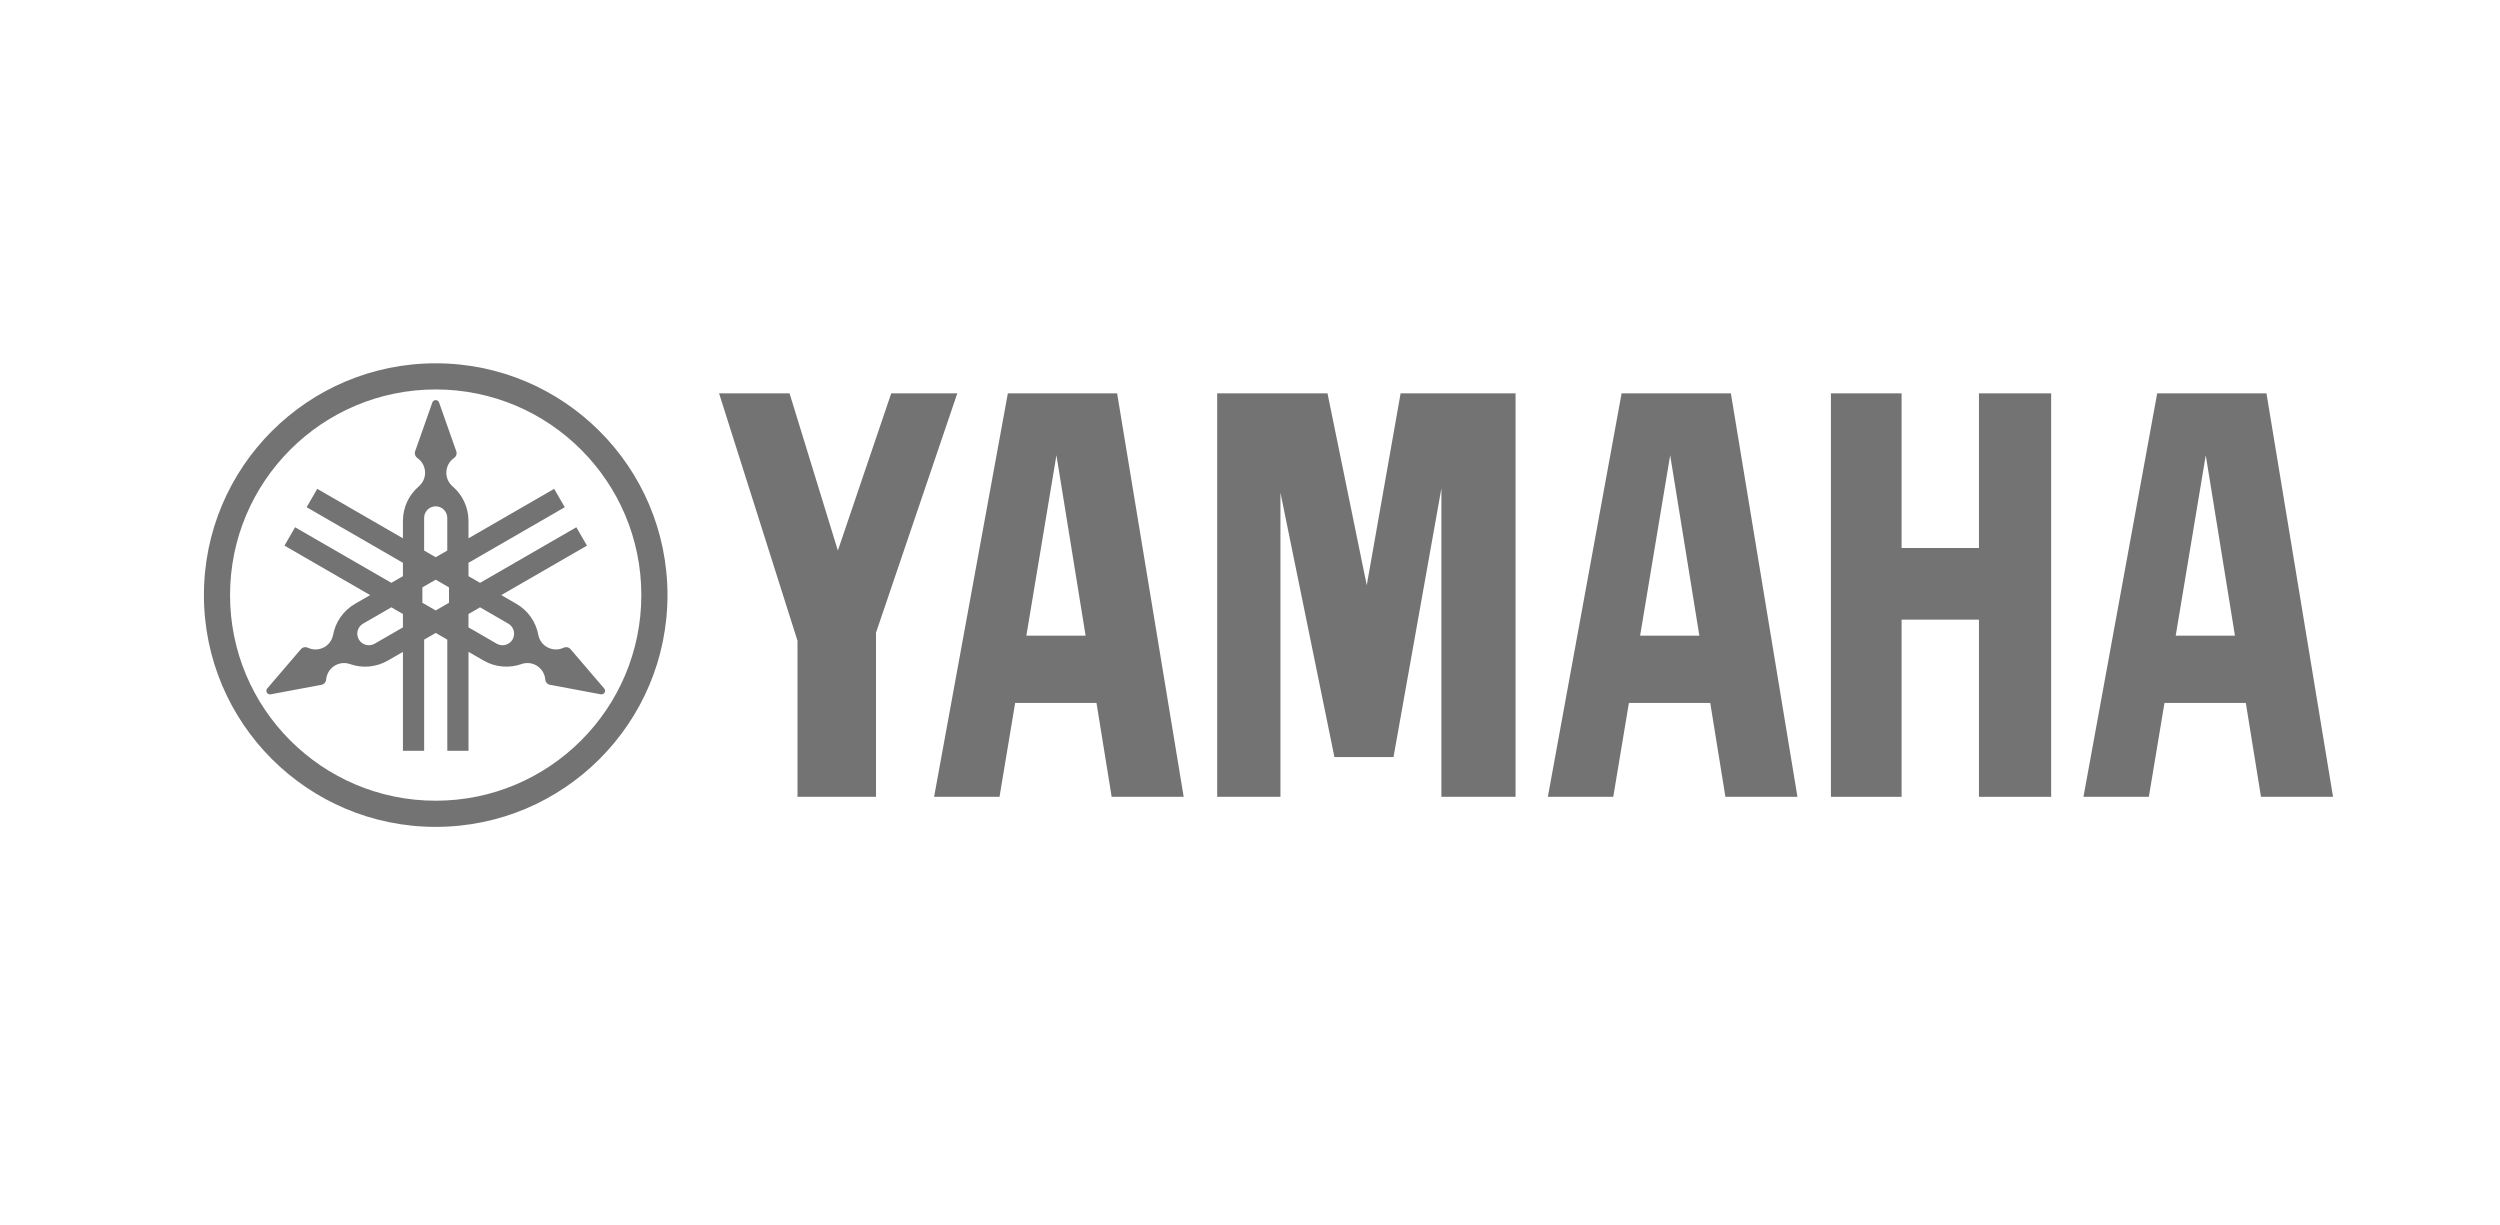
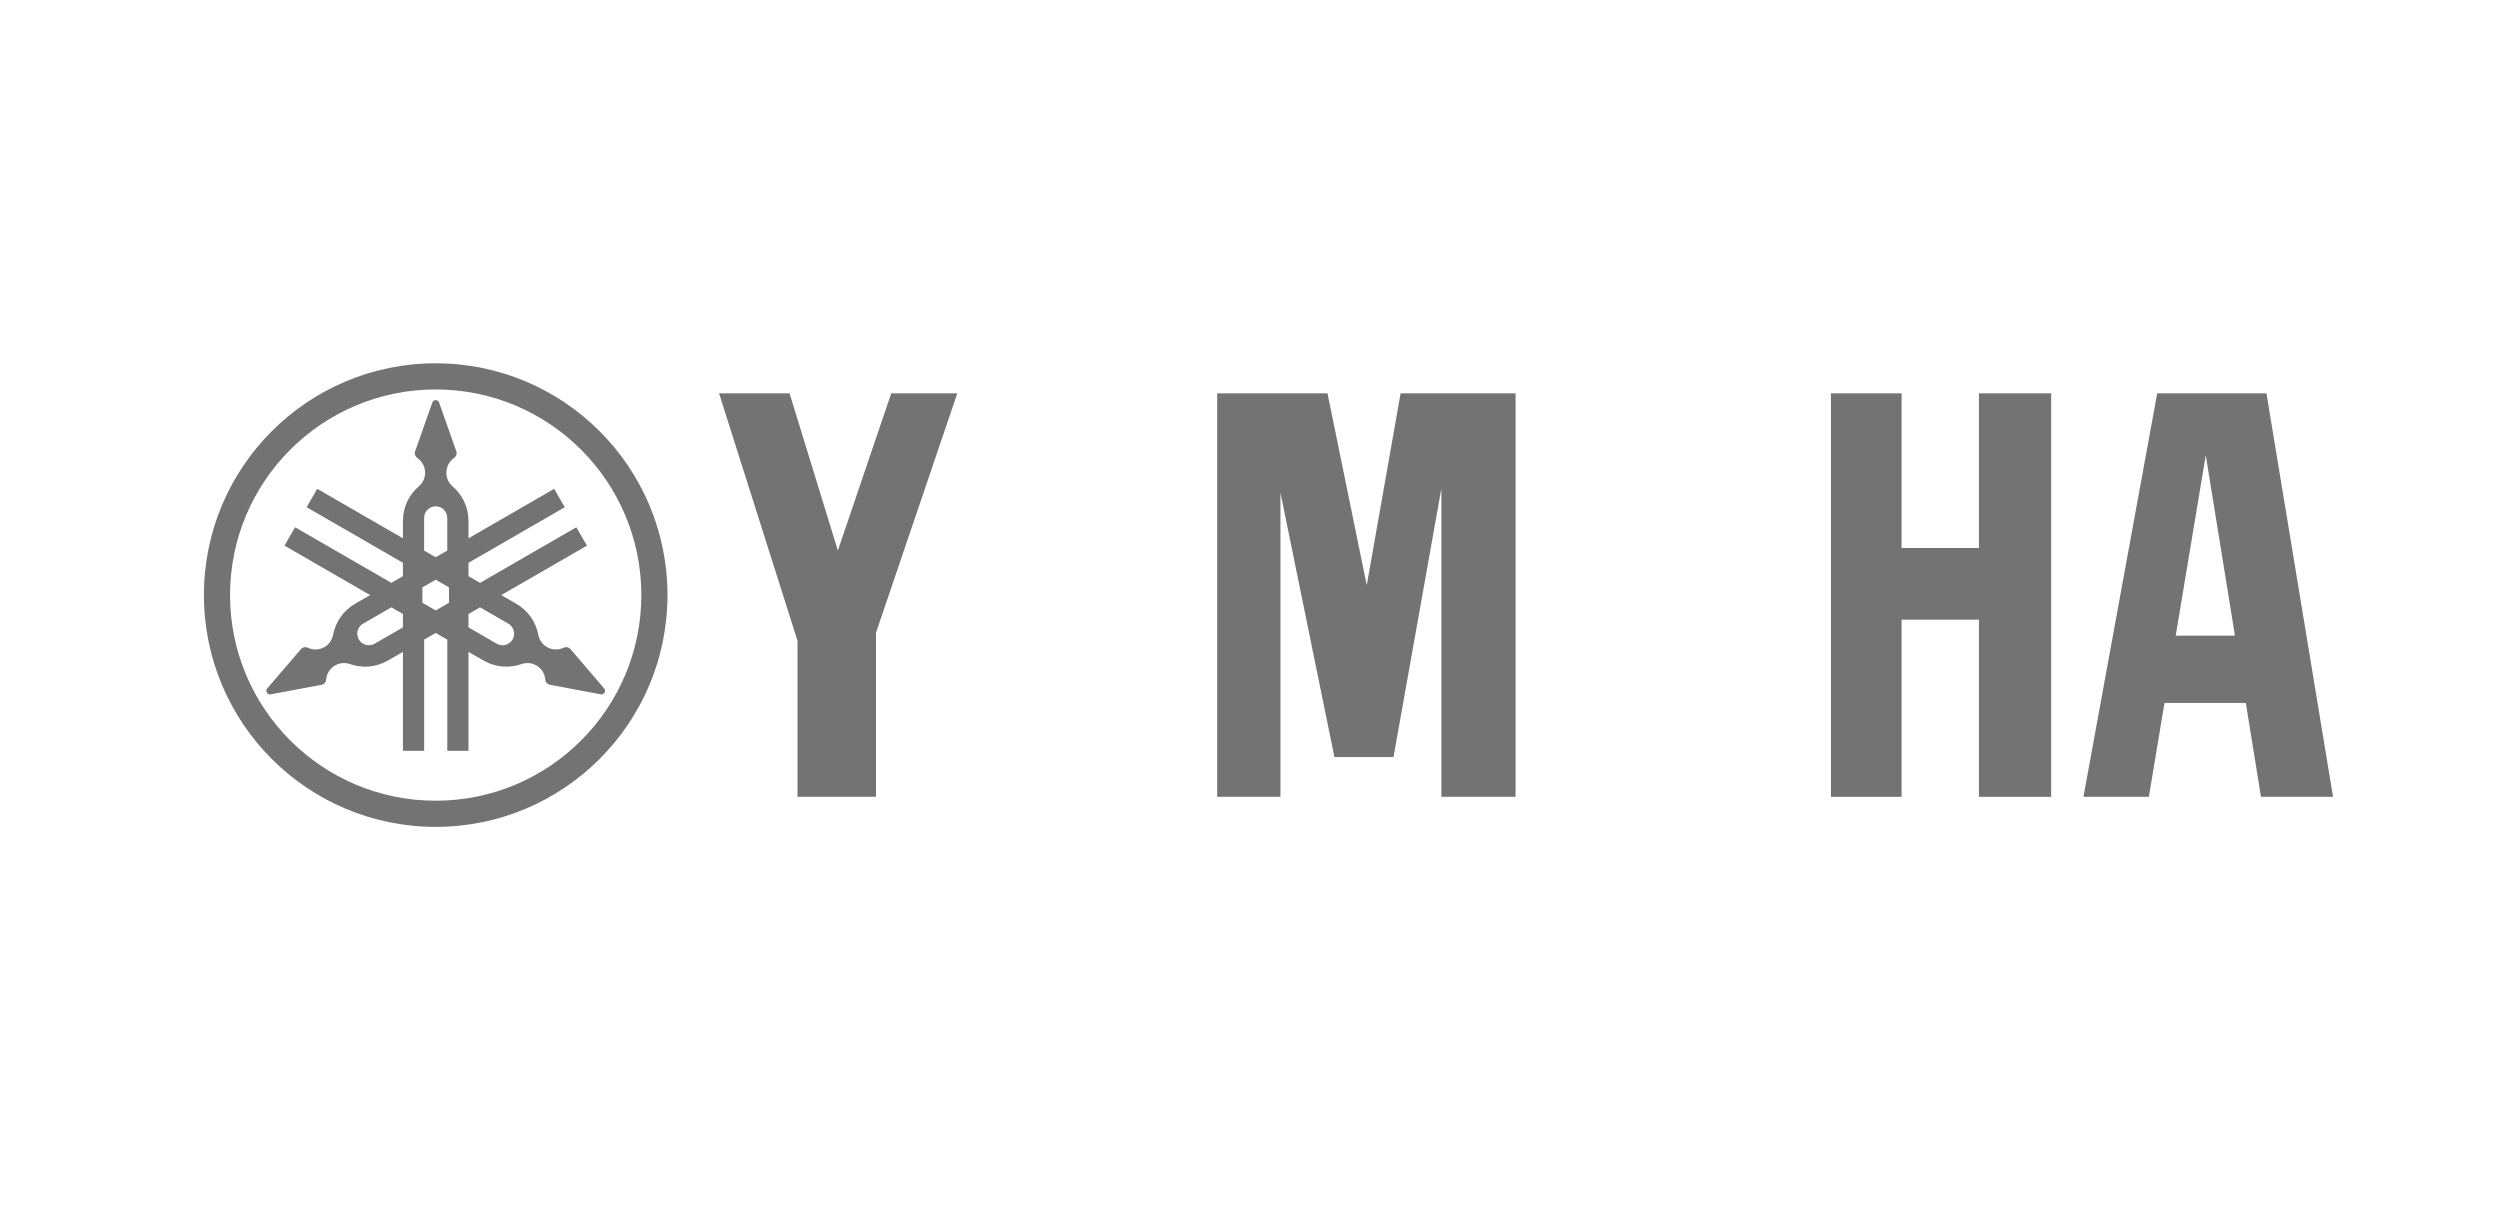
<svg xmlns="http://www.w3.org/2000/svg" xmlns:ns1="http://www.serif.com/" width="100%" height="100%" viewBox="0 0 200 98" version="1.1" xml:space="preserve" style="fill-rule:evenodd;clip-rule:evenodd;stroke-linejoin:round;stroke-miterlimit:2;">
  <g id="switch29" transform="matrix(0.213,0,0,0.213,16.313,29.064)">
    <g id="レイヤー-1" ns1:id="レイヤー 1">
      <g id="switch291" ns1:id="switch29">
        <g id="g27">
          <g id="レイヤー_1">
            <g id="g24">
              <g id="g8">
                <path id="path4" d="M87.052,0C38.976,0 0,38.974 0,87.058C0,135.133 38.976,174.115 87.052,174.115C135.13,174.115 174.11,135.133 174.11,87.058C174.11,38.974 135.133,0 87.052,0ZM87.052,164.288C44.399,164.288 9.816,129.708 9.816,87.058C9.816,44.399 44.396,9.822 87.052,9.822C129.708,9.822 164.288,44.399 164.288,87.058C164.288,129.708 129.708,164.288 87.052,164.288Z" style="fill:rgb(115,115,115);fill-rule:nonzero;" />
                <path id="path6" d="M150.327,122.117L137.687,107.357C137.531,107.178 137.347,107.025 137.134,106.9C136.488,106.532 135.729,106.523 135.102,106.826C133.172,107.739 130.839,107.722 128.849,106.574C127.077,105.559 125.949,103.847 125.597,101.988L125.6,101.988C124.71,97.251 121.842,92.92 117.343,90.326L111.682,87.06L143.864,68.482L139.881,61.58L103.717,82.457L99.371,79.951L99.371,74.931L135.533,54.051L131.55,47.151L99.371,65.733L99.371,59.199C99.371,54.003 97.053,49.351 93.399,46.216C91.962,44.986 91.049,43.155 91.049,41.111C91.049,38.812 92.2,36.777 93.96,35.563C94.535,35.172 94.907,34.509 94.907,33.763C94.907,33.517 94.867,33.279 94.793,33.058L88.333,14.734C88.155,14.199 87.65,13.816 87.058,13.816C86.468,13.816 85.963,14.199 85.785,14.734L79.328,33.058C79.251,33.279 79.211,33.517 79.211,33.763C79.211,34.509 79.586,35.172 80.155,35.563L80.158,35.563C81.916,36.777 83.069,38.812 83.069,41.111C83.069,43.155 82.159,44.986 80.717,46.216C77.06,49.351 74.747,54.006 74.747,59.199L74.747,65.733L42.565,47.151L38.582,54.051L74.747,74.931L74.747,79.954L70.401,82.457L34.237,61.58L30.257,68.482L62.439,87.06L56.775,90.326C52.277,92.92 49.408,97.251 48.521,101.988C48.169,103.847 47.044,105.559 45.272,106.574C43.279,107.722 40.949,107.739 39.016,106.826C38.387,106.526 37.63,106.532 36.986,106.9C36.771,107.025 36.584,107.181 36.434,107.357L23.791,122.111C23.42,122.533 23.34,123.157 23.635,123.678C23.93,124.186 24.514,124.432 25.064,124.328L44.164,120.75C44.393,120.705 44.623,120.623 44.833,120.501C45.482,120.124 45.862,119.475 45.918,118.777C46.091,116.651 47.276,114.633 49.266,113.485C51.032,112.47 53.076,112.34 54.865,112.966C59.409,114.565 64.593,114.245 69.092,111.643L74.752,108.383L74.752,145.539L82.718,145.539L82.718,103.779L87.066,101.271L91.412,103.779L91.412,145.536L99.38,145.536L99.38,108.38L105.038,111.64C109.536,114.242 114.724,114.562 119.268,112.963C121.051,112.334 123.097,112.465 124.866,113.482C126.856,114.63 128.038,116.649 128.211,118.774C128.265,119.472 128.648,120.124 129.291,120.498C129.504,120.62 129.733,120.702 129.963,120.747L149.06,124.325C149.613,124.43 150.194,124.183 150.491,123.676C150.778,123.157 150.695,122.536 150.327,122.117ZM74.744,99.184L64.123,105.313C62.042,106.515 59.386,105.8 58.187,103.723C56.988,101.639 57.699,98.983 59.78,97.781L70.401,91.65L74.747,94.161L74.747,99.184L74.744,99.184ZM82.709,58.071C82.709,55.667 84.654,53.719 87.055,53.719C89.456,53.719 91.403,55.667 91.403,58.071L91.403,70.33L87.058,72.836L82.709,70.33L82.709,58.071ZM92.055,89.943L87.058,92.826L82.054,89.94L82.054,84.166L87.058,81.278L92.055,84.166L92.055,89.943ZM115.926,103.725C114.724,105.8 112.062,106.515 109.984,105.316L99.366,99.181L99.366,94.164L103.711,91.653L114.33,97.784C116.41,98.986 117.122,101.639 115.926,103.725Z" style="fill:rgb(115,115,115);fill-rule:nonzero;" />
              </g>
              <g id="g22">
                <path id="polygon10" d="M666.68,69.372L637.625,69.372L637.625,11.285L611.084,11.285L611.084,162.828L637.625,162.828L637.625,96.279L666.68,96.279L666.68,162.828L693.799,162.828L693.799,11.285L666.68,11.285L666.68,69.372Z" style="fill:rgb(115,115,115);fill-rule:nonzero;" />
                <path id="polygon12" d="M193.487,11.285L222.942,104.207L222.942,162.828L252.425,162.828L252.425,101.197L282.96,11.285L258.148,11.285L238.105,70.325L219.96,11.285L193.487,11.285Z" style="fill:rgb(115,115,115);fill-rule:nonzero;" />
                <path id="polygon14" d="M449.461,11.285L436.748,83.373L422.005,11.285L380.571,11.285L380.571,162.828L404.331,162.828L404.331,48.594L424.607,147.9L446.797,147.9L464.78,46.981L464.78,162.828L492.639,162.828L492.639,11.285L449.461,11.285Z" style="fill:rgb(115,115,115);fill-rule:nonzero;" />
                <path id="path16" d="M774.669,11.285L733.626,11.285L705.932,162.828L730.491,162.828L736.364,127.565L766.913,127.565L772.611,162.828L799.673,162.828L774.669,11.285ZM740.577,102.302L751.87,34.526L762.831,102.302L740.577,102.302Z" style="fill:rgb(115,115,115);fill-rule:nonzero;" />
-                 <path id="path18" d="M532.468,11.285L504.765,162.828L529.33,162.828L535.209,127.565L565.758,127.565L571.456,162.828L598.513,162.828L573.506,11.285L532.468,11.285ZM539.416,102.302L550.709,34.526L561.671,102.302L539.416,102.302Z" style="fill:rgb(115,115,115);fill-rule:nonzero;" />
-                 <path id="path20" d="M301.949,11.285L274.246,162.828L298.814,162.828L304.693,127.565L335.239,127.565L340.94,162.828L367.991,162.828L342.986,11.285L301.949,11.285ZM308.9,102.302L320.193,34.526L331.152,102.302L308.9,102.302Z" style="fill:rgb(115,115,115);fill-rule:nonzero;" />
              </g>
            </g>
          </g>
        </g>
      </g>
    </g>
  </g>
</svg>